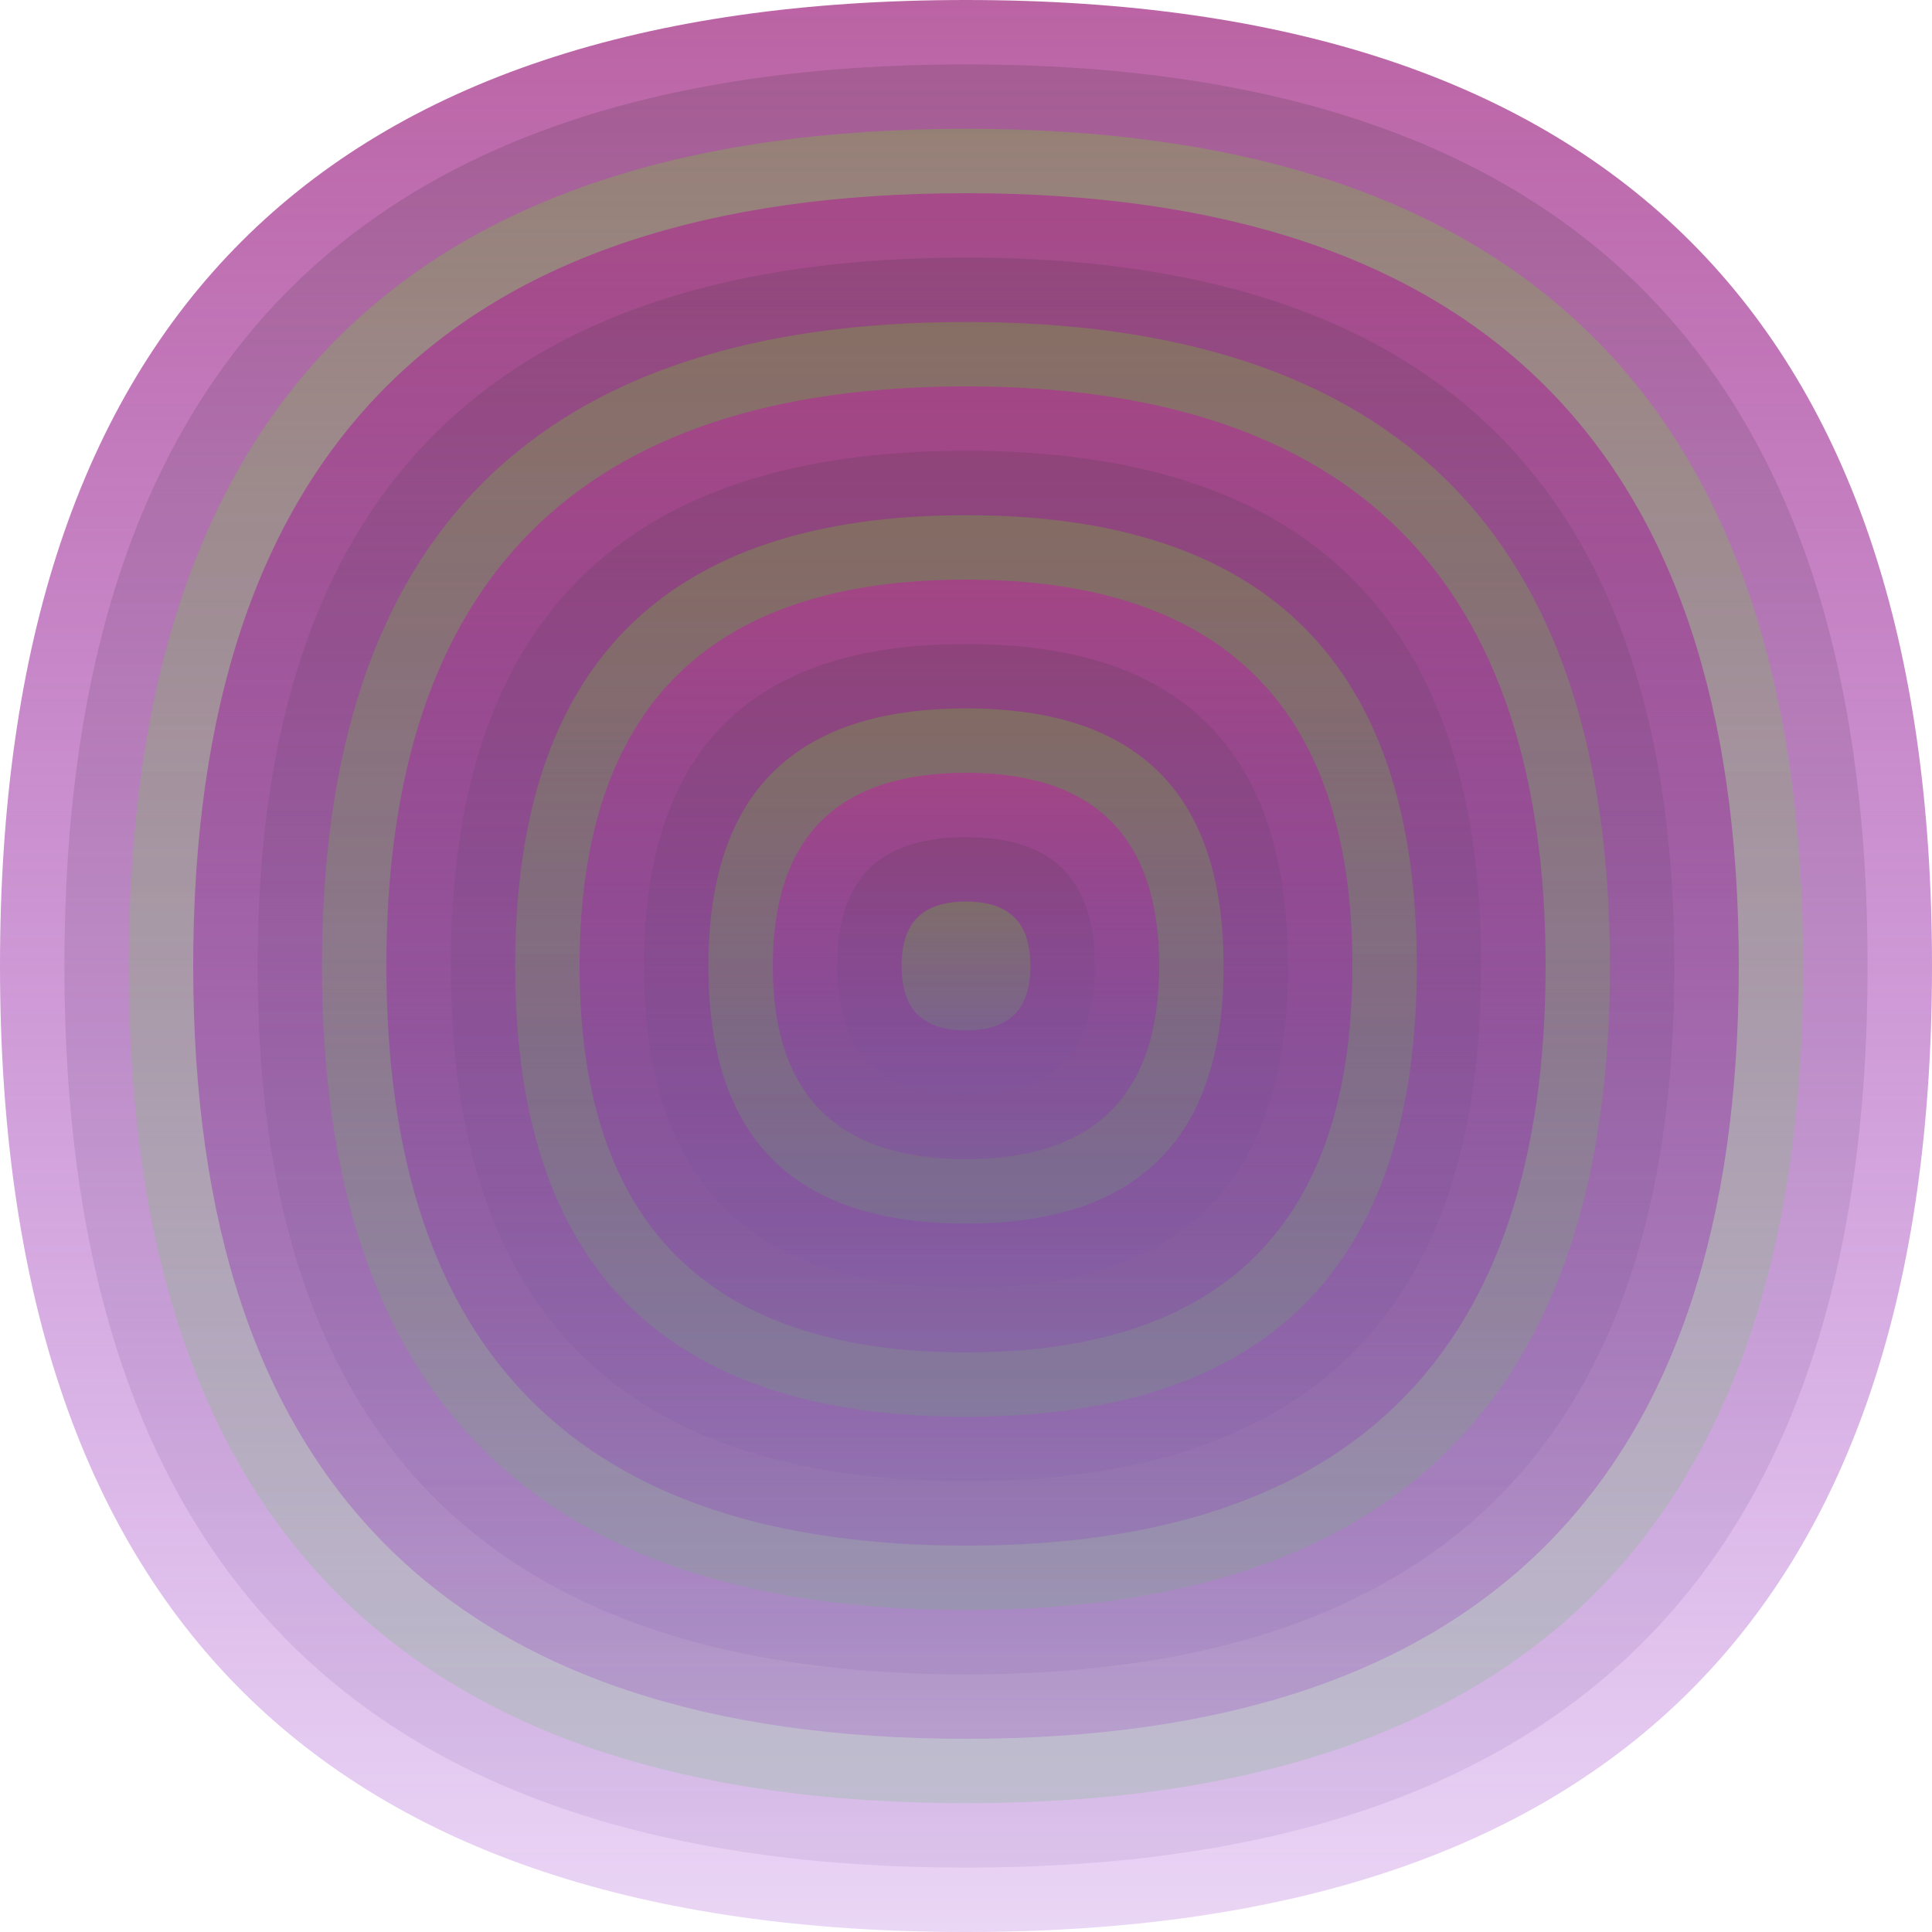
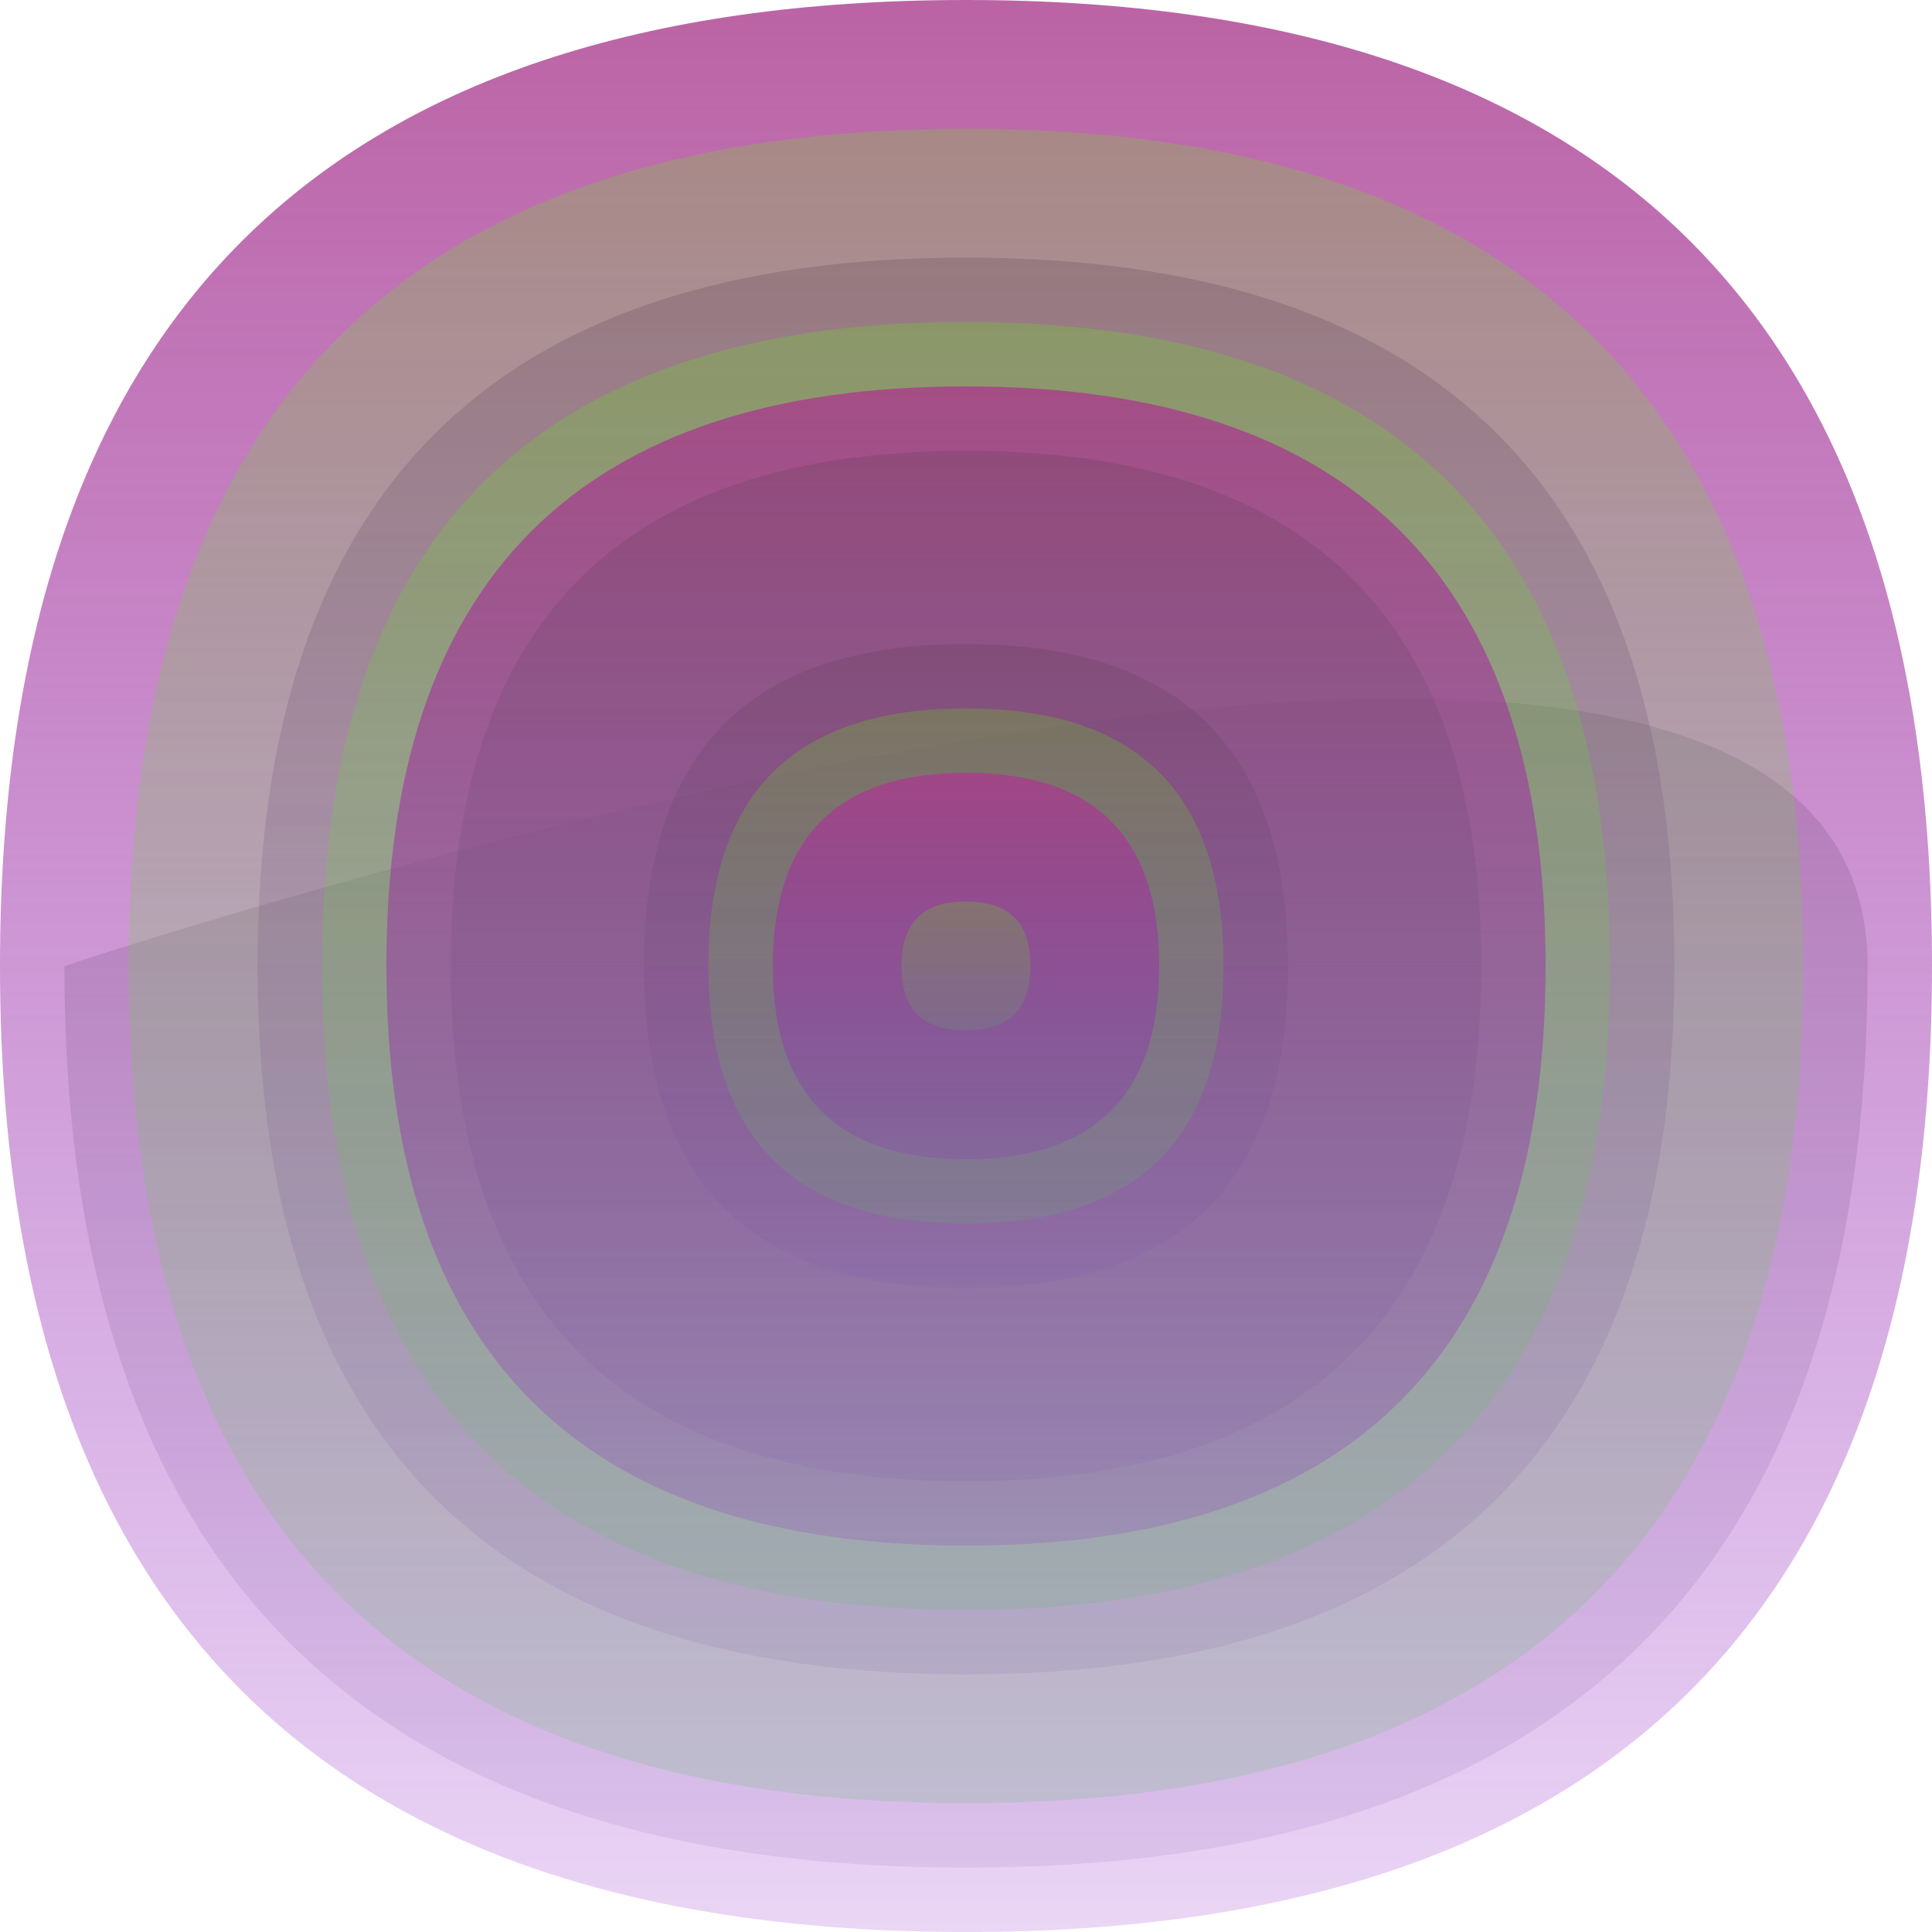
<svg xmlns="http://www.w3.org/2000/svg" width="1200" height="1200" viewBox="0 0 1200 1200">
  <defs>
    <linearGradient id="p0" x2="0" y2="1">
      <stop stop-color="rgba(170,60,140,0.8)" offset="0" />
      <stop stop-color="rgba(140,30,200,0.181)" offset="1" />
    </linearGradient>
    <linearGradient id="p1" x2="0" y2="1">
      <stop stop-color="rgba(90,60,80,0.237)" offset="0" />
      <stop stop-color="rgba(120,80,170,0.120)" offset="1" />
    </linearGradient>
    <linearGradient id="p2" x2="0" y2="1">
      <stop stop-color="rgba(90,250,0,0.214)" offset="0" />
      <stop stop-color="rgba(90,190,100,0.179)" offset="1" />
    </linearGradient>
    <linearGradient id="p3" x2="0" y2="1">
      <stop stop-color="rgba(70,140,190,0.75)" offset="0" />
      <stop stop-color="rgba(110,0,150,0.242)" offset="1" />
    </linearGradient>
    <linearGradient id="p4" x2="0" y2="1">
      <stop stop-color="rgba(50,20,160,0.100)" offset="0" />
      <stop stop-color="rgba(140,230,110,0.51)" offset="1" />
    </linearGradient>
    <linearGradient id="p5" x2="0" y2="1">
      <stop stop-color="rgba(170,240,120,0.183)" offset="0" />
      <stop stop-color="rgba(220,60,180,0.11)" offset="1" />
    </linearGradient>
    <linearGradient id="p6" x2="0" y2="1">
      <stop stop-color="rgba(140,210,180,0.16)" offset="0" />
      <stop stop-color="rgba(80,170,110,0.121)" offset="1" />
    </linearGradient>
    <linearGradient id="p7" x2="0" y2="1">
      <stop stop-color="rgba(230,140,100,0.241)" offset="0" />
      <stop stop-color="rgba(110,140,90,0.155)" offset="1" />
    </linearGradient>
    <linearGradient id="p8" x2="0" y2="1">
      <stop stop-color="rgba(80,30,140,0.96)" offset="0" />
      <stop stop-color="rgba(180,210,30,0.3)" offset="1" />
    </linearGradient>
    <linearGradient id="p9" x2="0" y2="1">
      <stop stop-color="rgba(230,0,250,0.70)" offset="0" />
      <stop stop-color="rgba(150,180,90,0.52)" offset="1" />
    </linearGradient>
    <linearGradient id="p10" x2="0" y2="1">
      <stop stop-color="rgba(60,140,0,0.156)" offset="0" />
      <stop stop-color="rgba(30,200,180,0.128)" offset="1" />
    </linearGradient>
    <linearGradient id="p11" x2="0" y2="1">
      <stop stop-color="rgba(60,80,230,0.149)" offset="0" />
      <stop stop-color="rgba(80,170,120,0.237)" offset="1" />
    </linearGradient>
    <linearGradient id="p12" x2="0" y2="1">
      <stop stop-color="rgba(250,0,210,0.250)" offset="0" />
      <stop stop-color="rgba(190,100,170,0.40)" offset="1" />
    </linearGradient>
    <linearGradient id="p13" x2="0" y2="1">
      <stop stop-color="rgba(140,190,70,0.134)" offset="0" />
      <stop stop-color="rgba(0,150,240,0.123)" offset="1" />
    </linearGradient>
    <linearGradient id="p14" x2="0" y2="1">
      <stop stop-color="rgba(20,160,100,0.200)" offset="0" />
      <stop stop-color="rgba(230,110,50,0.20)" offset="1" />
    </linearGradient>
  </defs>
  <path fill="url(&quot;#p0&quot;)" d="M0,600 C0,200 200,0 600,0 S1200,200 1200,600 1000,1200 600,1200 0,1000 0,600 " />
  <svg x="0" y="0">
    <g>
      <animateTransform attributeName="transform" type="rotate" from="0 600 600" to="360 600 600" dur="63s" repeatCount="indefinite" />
-       <path fill="url(&quot;#p1&quot;)" d="M40,600 C40,226 226,40 600,40 S1160,226 1160,600 974,1160 600,1160 40,974 40,600 " />
+       <path fill="url(&quot;#p1&quot;)" d="M40,600 S1160,226 1160,600 974,1160 600,1160 40,974 40,600 " />
      <svg x="40" y="40">
        <g>
          <animateTransform attributeName="transform" type="rotate" from="0 560 560" to="360 560 560" dur="48s" repeatCount="indefinite" />
          <path fill="url(&quot;#p2&quot;)" d="M40,560 C40,213 213,40 560,40 S1080,213 1080,560 907,1080 560,1080 40,907 40,560 " />
          <svg x="40" y="40">
            <g>
              <animateTransform attributeName="transform" type="rotate" from="0 520 520" to="360 520 520" dur="60s" repeatCount="indefinite" />
-               <path fill="url(&quot;#p0&quot;)" d="M40,520 C40,200 200,40 520,40 S1000,200 1000,520 840,1000 520,1000 40,840 40,520 " />
              <svg x="40" y="40">
                <g>
                  <animateTransform attributeName="transform" type="rotate" from="0 480 480" to="360 480 480" dur="33s" repeatCount="indefinite" />
                  <path fill="url(&quot;#p1&quot;)" d="M40,480 C40,186 186,40 480,40 S920,186 920,480 774,920 480,920 40,774 40,480 " />
                  <svg x="40" y="40">
                    <g>
                      <animateTransform attributeName="transform" type="rotate" from="0 440 440" to="360 440 440" dur="15s" repeatCount="indefinite" />
                      <path fill="url(&quot;#p2&quot;)" d="M40,440 C40,173 173,40 440,40 S840,173 840,440 707,840 440,840 40,707 40,440 " />
                      <svg x="40" y="40">
                        <g>
                          <animateTransform attributeName="transform" type="rotate" from="0 400 400" to="360 400 400" dur="44s" repeatCount="indefinite" />
                          <path fill="url(&quot;#p0&quot;)" d="M40,400 C40,160 160,40 400,40 S760,160 760,400 640,760 400,760 40,640 40,400 " />
                          <svg x="40" y="40">
                            <g>
                              <animateTransform attributeName="transform" type="rotate" from="0 360 360" to="-360 360 360" dur="30s" repeatCount="indefinite" />
                              <path fill="url(&quot;#p1&quot;)" d="M40,360 C40,146 146,40 360,40 S680,146 680,360 574,680 360,680 40,574 40,360 " />
                              <svg x="40" y="40">
                                <g>
                                  <animateTransform attributeName="transform" type="rotate" from="0 320 320" to="-360 320 320" dur="37s" repeatCount="indefinite" />
-                                   <path fill="url(&quot;#p2&quot;)" d="M40,320 C40,133 133,40 320,40 S600,133 600,320 507,600 320,600 40,507 40,320 " />
                                  <svg x="40" y="40">
                                    <g>
                                      <animateTransform attributeName="transform" type="rotate" from="0 280 280" to="-360 280 280" dur="35s" repeatCount="indefinite" />
-                                       <path fill="url(&quot;#p0&quot;)" d="M40,280 C40,120 120,40 280,40 S520,120 520,280 440,520 280,520 40,440 40,280 " />
                                      <svg x="40" y="40">
                                        <g>
                                          <animateTransform attributeName="transform" type="rotate" from="0 240 240" to="-360 240 240" dur="21s" repeatCount="indefinite" />
                                          <path fill="url(&quot;#p1&quot;)" d="M40,240 C40,106 106,40 240,40 S440,106 440,240 374,440 240,440 40,374 40,240 " />
                                          <svg x="40" y="40">
                                            <g>
                                              <animateTransform attributeName="transform" type="rotate" from="0 200 200" to="360 200 200" dur="47s" repeatCount="indefinite" />
                                              <path fill="url(&quot;#p2&quot;)" d="M40,200 C40,93 93,40 200,40 S360,93 360,200 307,360 200,360 40,307 40,200 " />
                                              <svg x="40" y="40">
                                                <g>
                                                  <animateTransform attributeName="transform" type="rotate" from="0 160 160" to="-360 160 160" dur="22s" repeatCount="indefinite" />
                                                  <path fill="url(&quot;#p0&quot;)" d="M40,160 C40,80 80,40 160,40 S280,80 280,160 240,280 160,280 40,240 40,160 " />
                                                  <svg x="40" y="40">
                                                    <g>
                                                      <animateTransform attributeName="transform" type="rotate" from="0 120 120" to="360 120 120" dur="26s" repeatCount="indefinite" />
-                                                       <path fill="url(&quot;#p1&quot;)" d="M40,120 C40,66 66,40 120,40 S200,66 200,120 174,200 120,200 40,174 40,120 " />
                                                      <svg x="40" y="40">
                                                        <g>
                                                          <animateTransform attributeName="transform" type="rotate" from="0 80 80" to="-360 80 80" dur="9s" repeatCount="indefinite" />
                                                          <path fill="url(&quot;#p2&quot;)" d="M40,80 C40,53 53,40 80,40 S120,53 120,80 107,120 80,120 40,107 40,80 " />
                                                          <svg x="40" y="40">
                                                            <g>
                                                              <animateTransform attributeName="transform" type="rotate" from="0 40 40" to="360 40 40" dur="9s" repeatCount="indefinite" />
                                                            </g>
                                                          </svg>
                                                        </g>
                                                      </svg>
                                                    </g>
                                                  </svg>
                                                </g>
                                              </svg>
                                            </g>
                                          </svg>
                                        </g>
                                      </svg>
                                    </g>
                                  </svg>
                                </g>
                              </svg>
                            </g>
                          </svg>
                        </g>
                      </svg>
                    </g>
                  </svg>
                </g>
              </svg>
            </g>
          </svg>
        </g>
      </svg>
    </g>
  </svg>
</svg>